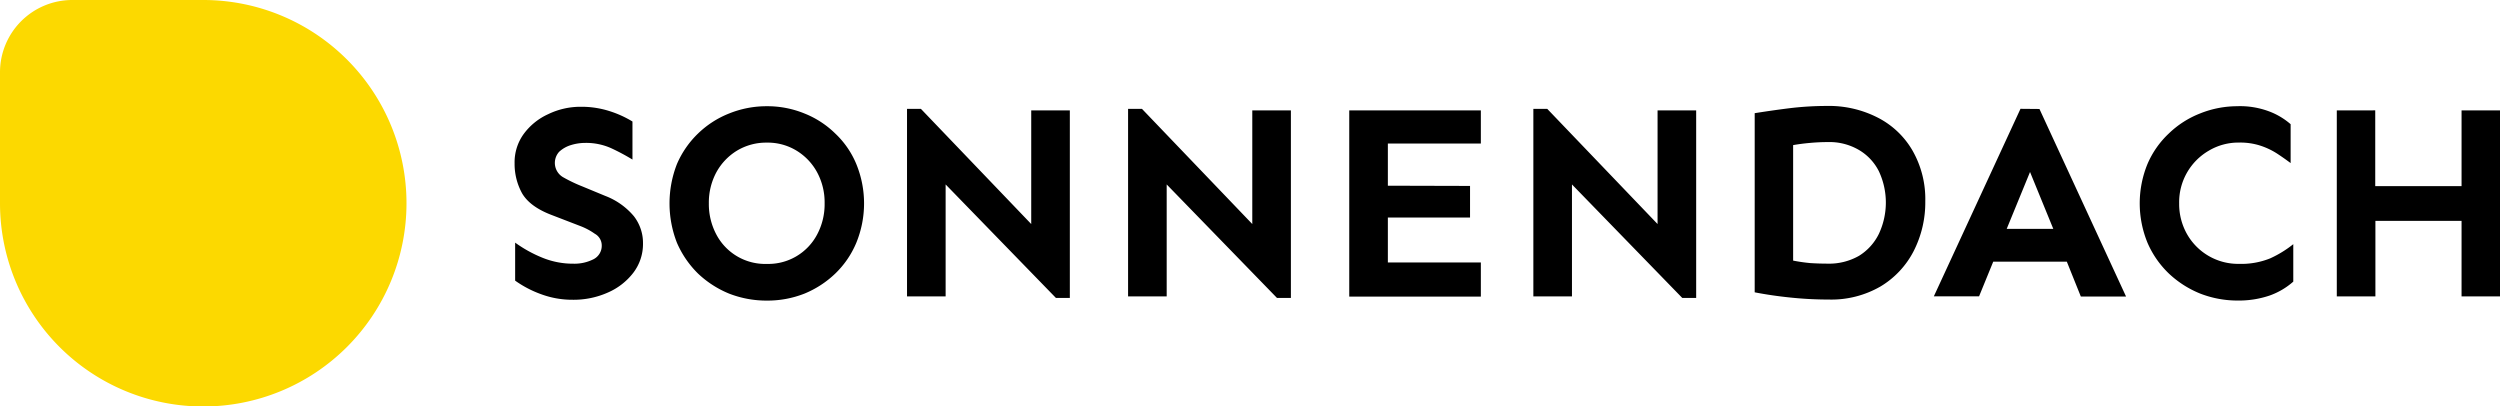
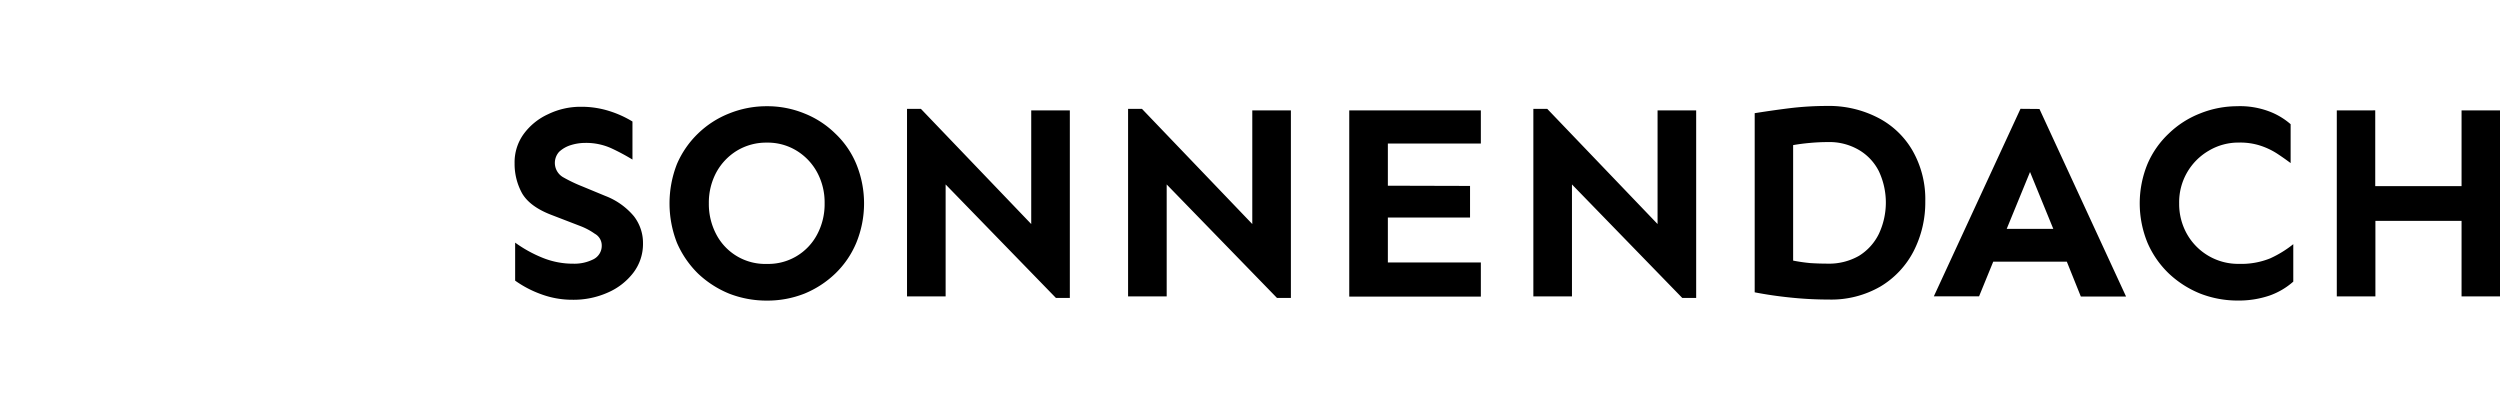
<svg xmlns="http://www.w3.org/2000/svg" id="Ebene_1" data-name="Ebene 1" viewBox="0 0 453.27 73.7">
  <path d="M173.05,355.92a16.7,16.7,0,0,1,5.33.81,19,19,0,0,1,4.08,1.86v6.9a38.33,38.33,0,0,0-3.88-2.07,11.08,11.08,0,0,0-4.68-.95,8.76,8.76,0,0,0-2.61.4,5.46,5.46,0,0,0-2.12,1.21,3,3,0,0,0,.66,4.58,27.36,27.36,0,0,0,3.57,1.71l4.13,1.71a12.68,12.68,0,0,1,5.18,3.67,7.9,7.9,0,0,1,1.66,4.94,8.58,8.58,0,0,1-1.76,5.33A11.66,11.66,0,0,1,178,389.6a15.24,15.24,0,0,1-6.39,1.31,16.28,16.28,0,0,1-5.69-1,19.34,19.34,0,0,1-4.73-2.47v-6.89a23.28,23.28,0,0,0,4.88,2.71,14.65,14.65,0,0,0,5.69,1.11,7.65,7.65,0,0,0,3.62-.8,2.73,2.73,0,0,0,1.51-2.52,2.41,2.41,0,0,0-1.26-2.11,11.83,11.83,0,0,0-2.66-1.41l-5.19-2c-2.62-1-4.39-2.31-5.33-3.92a11.06,11.06,0,0,1-1.36-5.44,8.74,8.74,0,0,1,1.66-5.33,11.29,11.29,0,0,1,4.43-3.58A13.41,13.41,0,0,1,173.05,355.92Zm33.78-.1a17.71,17.71,0,0,1,6.8,1.31,16.85,16.85,0,0,1,5.59,3.63,16.07,16.07,0,0,1,3.82,5.53,18.83,18.83,0,0,1,0,14.3,16.66,16.66,0,0,1-3.82,5.58,17.85,17.85,0,0,1-5.59,3.63,18.27,18.27,0,0,1-6.8,1.26A18.63,18.63,0,0,1,200,389.8a18.19,18.19,0,0,1-5.64-3.63,17.61,17.61,0,0,1-3.83-5.58,19.61,19.61,0,0,1,0-14.3,17,17,0,0,1,3.83-5.53,17.17,17.17,0,0,1,5.64-3.63A18.06,18.06,0,0,1,206.83,355.82Zm0,6.6a10.23,10.23,0,0,0-5.43,1.46,10.48,10.48,0,0,0-3.73,3.92,11.59,11.59,0,0,0-1.36,5.64,11.76,11.76,0,0,0,1.36,5.64,10,10,0,0,0,9.16,5.33,10,10,0,0,0,9.11-5.33,11.65,11.65,0,0,0,1.36-5.64,11.48,11.48,0,0,0-1.36-5.64,10.38,10.38,0,0,0-3.72-3.92A10,10,0,0,0,206.83,362.42Zm54.93-5.84v34h-2.52l-20-20.58V390.3h-7v-34h2.52l20,20.88V356.58Zm40.08,0v34h-2.52l-20-20.58V390.3h-7v-34h2.52l20,20.88V356.58Zm32.48,13.69V376h-14.9v8.15h16.86v6.19H312.42V356.58h23.86v6H319.42v7.65Zm41-13.69v34h-2.52l-20-20.58V390.3h-7v-34h2.52l20,20.88V356.58Zm23.67-.81a19.37,19.37,0,0,1,9.36,2.17,15.32,15.32,0,0,1,6.24,6,17.72,17.72,0,0,1,2.27,9.11,19.39,19.39,0,0,1-2.12,9.06,16,16,0,0,1-6,6.39,17.8,17.8,0,0,1-9.37,2.37,67.21,67.21,0,0,1-6.94-.36q-3.42-.35-6.5-.95V357.08c2.08-.33,4.22-.64,6.4-.91A56.44,56.44,0,0,1,399,355.77Zm.15,6.55c-1,0-2.06.05-3.17.15s-2.13.23-3.07.4v20.94a30.82,30.82,0,0,0,3.12.45c1.11.07,2.15.1,3.12.1a10.92,10.92,0,0,0,5.69-1.41,9.64,9.64,0,0,0,3.62-4,13.36,13.36,0,0,0,0-11.33,9.32,9.32,0,0,0-3.62-3.87A10.56,10.56,0,0,0,399.17,362.32Zm38.42-6,15.7,34h-8.2L442.52,384H429.18l-2.57,6.29h-8.2l15.71-34Zm-1.71,11.42-4.23,10.32h8.45Zm37.76-11.93a15,15,0,0,1,5.49.91,12.74,12.74,0,0,1,4,2.36v7.05c-.8-.6-1.64-1.19-2.51-1.76a13.14,13.14,0,0,0-3-1.41,11.82,11.82,0,0,0-3.83-.55,10.48,10.48,0,0,0-5.48,1.46,10.79,10.79,0,0,0-5.39,9.56,11.08,11.08,0,0,0,1.46,5.64,10.65,10.65,0,0,0,9.41,5.33,13.92,13.92,0,0,0,5.64-1,19.77,19.77,0,0,0,4.18-2.57v6.79a13.07,13.07,0,0,1-4.28,2.52,17.28,17.28,0,0,1-5.74.91,18.64,18.64,0,0,1-6.85-1.26,18.14,18.14,0,0,1-5.68-3.63,17.12,17.12,0,0,1-3.88-5.58,18.83,18.83,0,0,1,0-14.3,16.5,16.5,0,0,1,3.88-5.53,17.13,17.13,0,0,1,5.68-3.63A18.08,18.08,0,0,1,473.64,355.82Zm24.83.76v13.74h15.65V356.58h7V390.3h-7V376.61H498.47V390.3h-7V356.58Z" transform="translate(-67.79 -336.56)" />
-   <path d="M67.79,349.67a13.11,13.11,0,0,1,13.1-13.11h23.75a36.85,36.85,0,0,1,36.85,36.85h0a36.85,36.85,0,0,1-36.85,36.85h0a36.85,36.85,0,0,1-36.85-36.85Z" transform="translate(-67.79 -336.56)" style="fill: #fcd900" />
</svg>